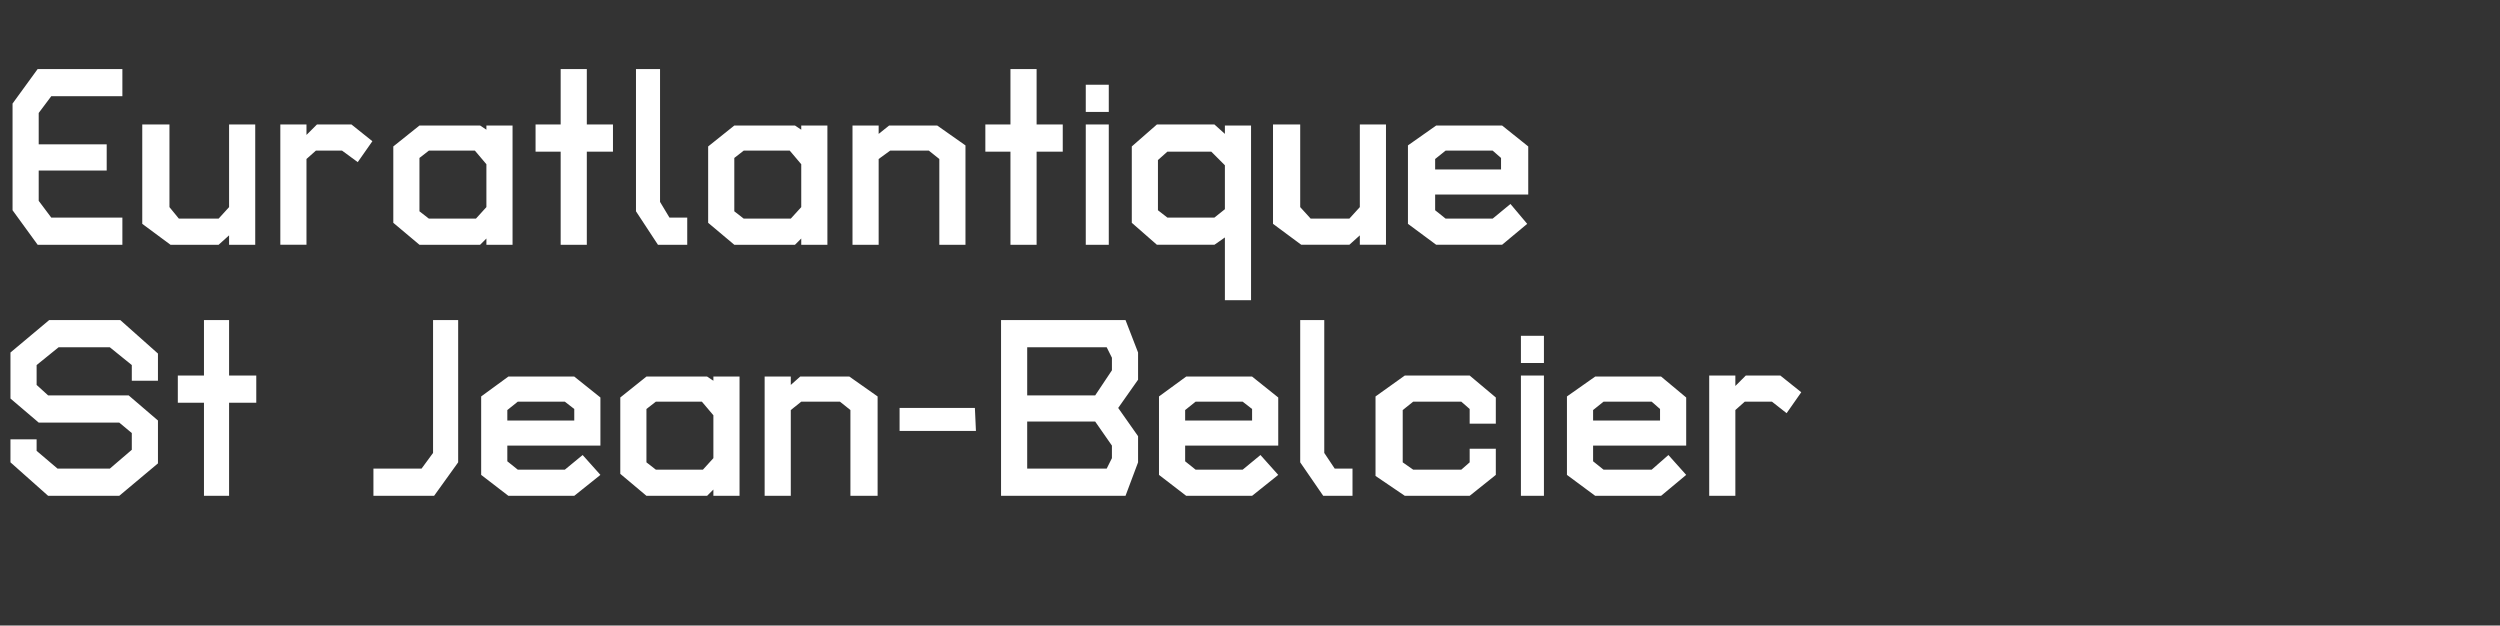
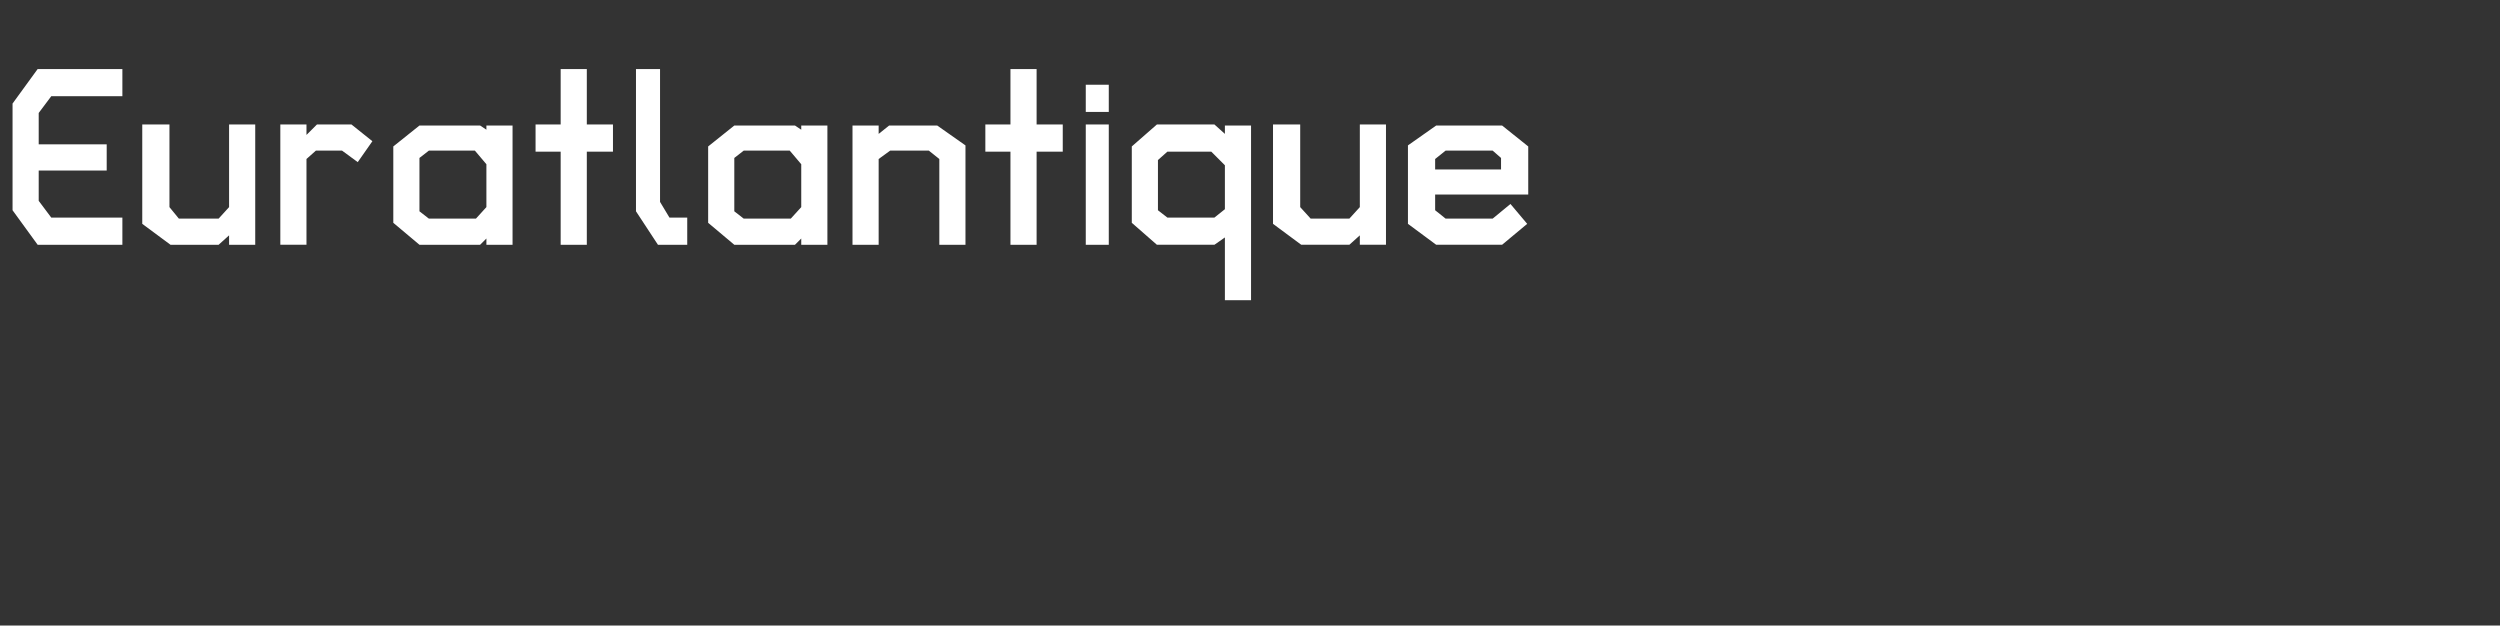
<svg xmlns="http://www.w3.org/2000/svg" version="1.1" width="239px" height="59.8px" viewBox="0 -3 239 59.8" style="top:-3px">
  <rect x="0" y="-3" width="239" height="59.8" fill="#333333" stroke="none" />
  <desc>Euratlantique St Jean Belcier</desc>
  <defs />
  <g id="Polygon11011">
-     <path d="m11.4 44.4l-6.8 0l-3.6-3.2l0-2.2l2.5 0l0 1.1l2 1.7l5 0l2.1-1.8l0-1.6l-1.2-1l-7.7 0l-2.7-2.3l0-4.4l3.7-3.1l6.8 0l3.6 3.2l0 2.6l-2.5 0l0-1.5l-2.1-1.7l-4.9 0l-2.1 1.7l0 1.9l1.1 1l7.7 0l2.8 2.4l0 4.1l-3.7 3.1zm10.5-8.9l0 8.9l-2.4 0l0-8.9l-2.5 0l0-2.6l2.5 0l0-5.3l2.4 0l0 5.3l2.6 0l0 2.6l-2.6 0zm19.6 8.9l-5.8 0l0-2.6l4.6 0l1.1-1.5l0-12.7l2.4 0l0 13.6l-2.3 3.2zm7-4.8l0 1.5l1 .8l4.5 0l1.7-1.4l1.7 1.9l-2.5 2l-6.3 0l-2.6-2l0-7.5l2.6-1.9l6.3 0l2.5 2l0 4.6l-8.9 0zm6.4-3.5l-.9-.7l-4.5 0l-1 .8l0 1l6.4 0l0-1.1zm13.3 8.3l0-.6l-.6.6l-5.8 0l-2.5-2.1l0-7.3l2.5-2l5.8 0l.6.4l0-.4l2.5 0l0 11.4l-2.5 0zm0-7.7l-1.1-1.3l-4.4 0l-.9.7l0 5.1l.9.7l4.5 0l1-1.1l0-4.1zm13.1 7.7l0-8.2l-1-.8l-3.7 0l-1 .8l0 8.2l-2.5 0l0-11.4l2.5 0l0 .8l.9-.8l4.7 0l2.7 1.9l0 9.5l-2.6 0zm12-6.2l-7.3 0l0-2.2l7.2 0l.1 2.2zm14.3 6.2l-11.9 0l0-16.8l11.9 0l1.2 3.1l0 2.6l-1.9 2.7l1.9 2.7l0 2.5l-1.2 3.2zm-1.3-13.2l-.5-1l-7.6 0l0 4.6l6.5 0l1.6-2.4l0-1.2zm0 8.4l-1.6-2.3l-6.5 0l0 4.5l7.6 0l.5-1l0-1.2zm7 0l0 1.5l1 .8l4.5 0l1.7-1.4l1.7 1.9l-2.5 2l-6.3 0l-2.6-2l0-7.5l2.6-1.9l6.3 0l2.5 2l0 4.6l-8.9 0zm6.4-3.5l-.9-.7l-4.5 0l-1 .8l0 1l6.4 0l0-1.1zm6.8 8.3l-2.2-3.2l0-13.6l2.3 0l0 12.7l1 1.5l1.7 0l0 2.6l-2.8 0zm14 0l-6.2 0l-2.8-1.9l0-7.6l2.8-2l6.2 0l2.5 2.1l0 2.5l-2.5 0l0-1.4l-.8-.7l-4.6 0l-1 .8l0 5l1 .7l4.6 0l.8-.7l0-1.3l2.5 0l0 2.5l-2.5 2zm4.9-12.7l0-2.6l2.2 0l0 2.6l-2.2 0zm0 12.7l0-11.5l2.2 0l0 11.5l-2.2 0zm6.9-4.8l0 1.5l1 .8l4.6 0l1.6-1.4l1.7 1.9l-2.4 2l-6.3 0l-2.7-2l0-7.5l2.7-1.9l6.3 0l2.4 2l0 4.6l-8.9 0zm6.4-3.5l-.8-.7l-4.6 0l-1 .8l0 1l6.4 0l0-1.1zm12.1.4l-1.4-1.1l-2.6 0l-.9.8l0 8.2l-2.5 0l0-11.5l2.5 0l0 1l1-1l3.3 0l2 1.6l-1.4 2z" stroke="none" fill="#fff" />
-   </g>
+     </g>
  <g id="Polygon11010">
    <path d="m3.6 20.4l-2.4-3.3l0-10.2l2.4-3.3l8.1 0l0 2.6l-6.8 0l-1.2 1.6l0 3l6.5 0l0 2.5l-6.5 0l0 2.9l1.2 1.6l6.8 0l0 2.6l-8.1 0zm18.3 0l0-.9l-1 .9l-4.6 0l-2.7-2l0-9.5l2.6 0l0 7.9l.9 1.1l3.8 0l1-1.1l0-7.9l2.5 0l0 11.5l-2.5 0zm12.3-7.9l-1.5-1.1l-2.5 0l-.9.8l0 8.2l-2.5 0l0-11.5l2.5 0l0 1l1-1l3.3 0l2 1.6l-1.4 2zm12.3 7.9l0-.6l-.6.6l-5.8 0l-2.5-2.1l0-7.3l2.5-2l5.8 0l.6.4l0-.4l2.5 0l0 11.4l-2.5 0zm0-7.7l-1.1-1.3l-4.4 0l-.9.7l0 5.1l.9.7l4.5 0l1-1.1l0-4.1zm9.6-1.2l0 8.9l-2.5 0l0-8.9l-2.4 0l0-2.6l2.4 0l0-5.3l2.5 0l0 5.3l2.5 0l0 2.6l-2.5 0zm6.8 8.9l-2.1-3.2l0-13.6l2.3 0l0 12.7l.9 1.5l1.7 0l0 2.6l-2.8 0zm13.7 0l0-.6l-.6.6l-5.8 0l-2.5-2.1l0-7.3l2.5-2l5.8 0l.6.4l0-.4l2.5 0l0 11.4l-2.5 0zm0-7.7l-1.1-1.3l-4.4 0l-.9.7l0 5.1l.9.7l4.5 0l1-1.1l0-4.1zm13.2 7.7l0-8.2l-1-.8l-3.7 0l-1.1.8l0 8.2l-2.5 0l0-11.4l2.5 0l0 .8l1-.8l4.6 0l2.7 1.9l0 9.5l-2.5 0zm9.3-8.9l0 8.9l-2.5 0l0-8.9l-2.4 0l0-2.6l2.4 0l0-5.3l2.5 0l0 5.3l2.5 0l0 2.6l-2.5 0zm4.7-3.8l0-2.6l2.2 0l0 2.6l-2.2 0zm0 12.7l0-11.5l2.2 0l0 11.5l-2.2 0zm13.3 5.3l0-6l-1 .7l-5.5 0l-2.4-2.1l0-7.3l2.4-2.1l5.5 0l1 .9l0-.8l2.5 0l0 16.7l-2.5 0zm0-12.9l-1.3-1.3l-4.2 0l-.9.8l0 4.8l.9.7l4.5 0l1-.8l0-4.2zm12.9 7.6l0-.9l-1 .9l-4.6 0l-2.7-2l0-9.5l2.6 0l0 7.9l1 1.1l3.7 0l1-1.1l0-7.9l2.5 0l0 11.5l-2.5 0zm7.2-4.8l0 1.5l1 .8l4.5 0l1.7-1.4l1.6 1.9l-2.4 2l-6.3 0l-2.7-2l0-7.5l2.7-1.9l6.3 0l2.5 2l0 4.6l-8.9 0zm6.3-3.5l-.8-.7l-4.5 0l-1 .8l0 1l6.3 0l0-1.1z" stroke="none" fill="#fff" />
  </g>
</svg>